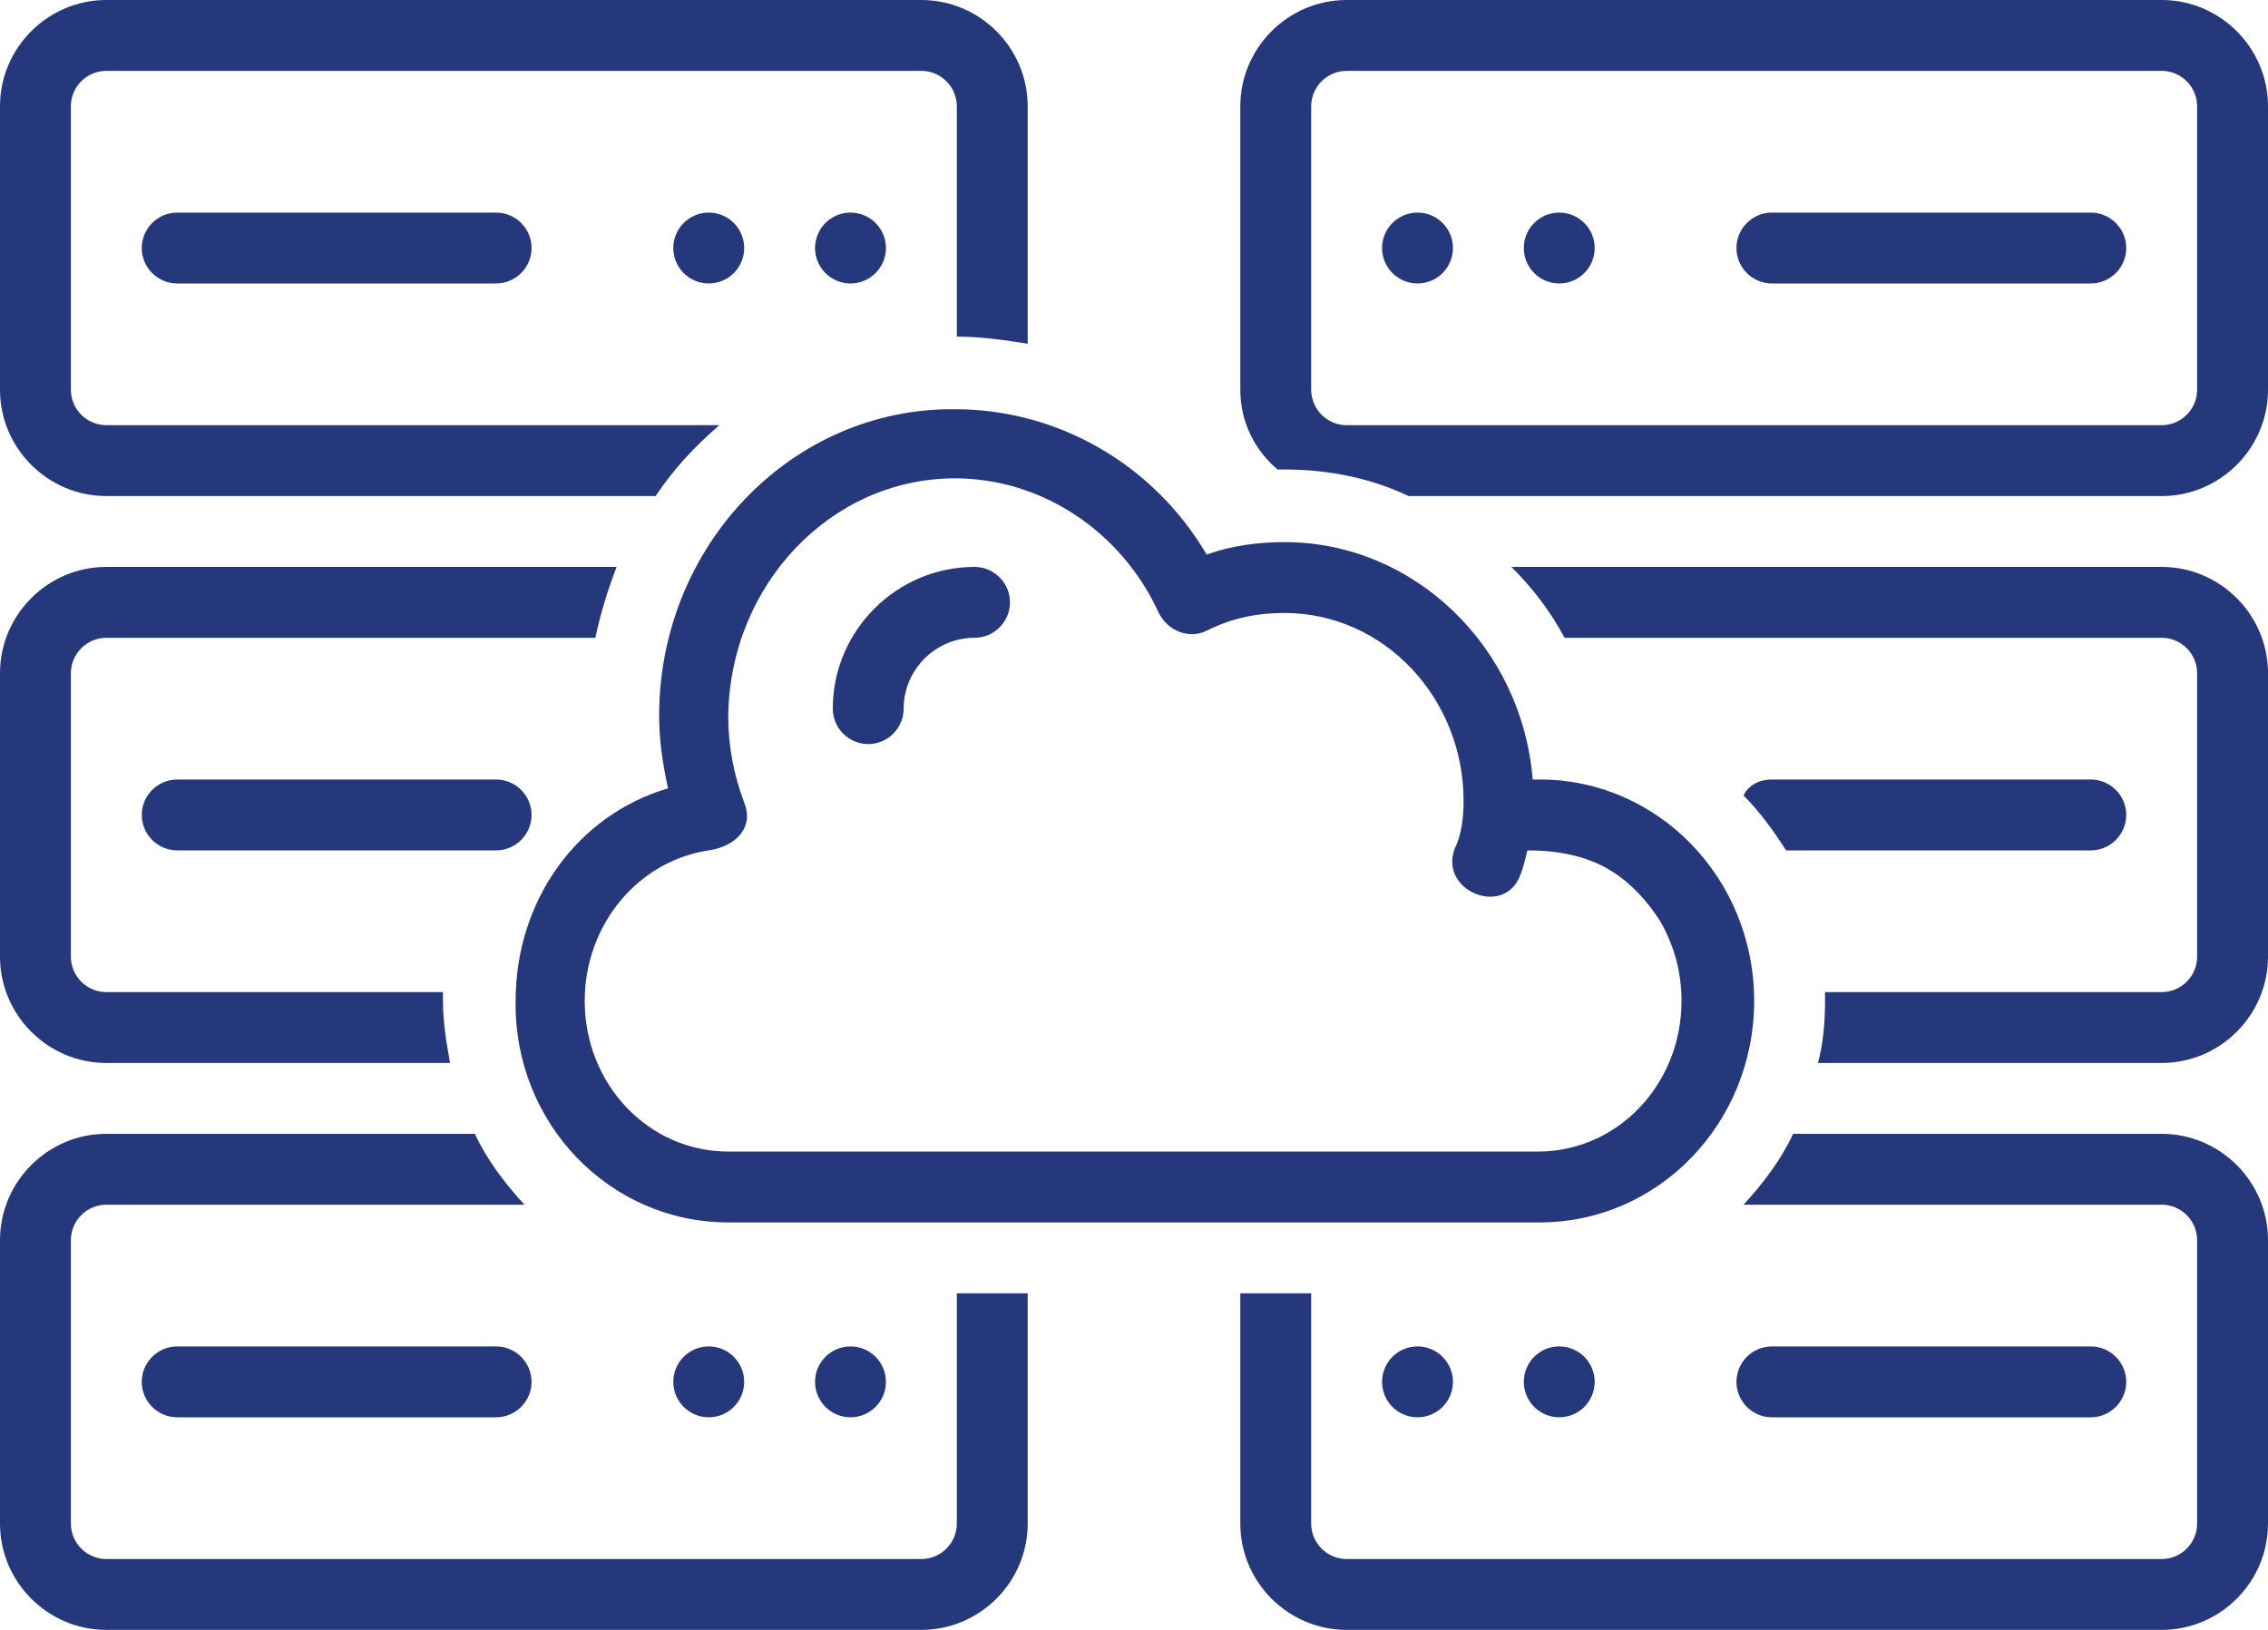
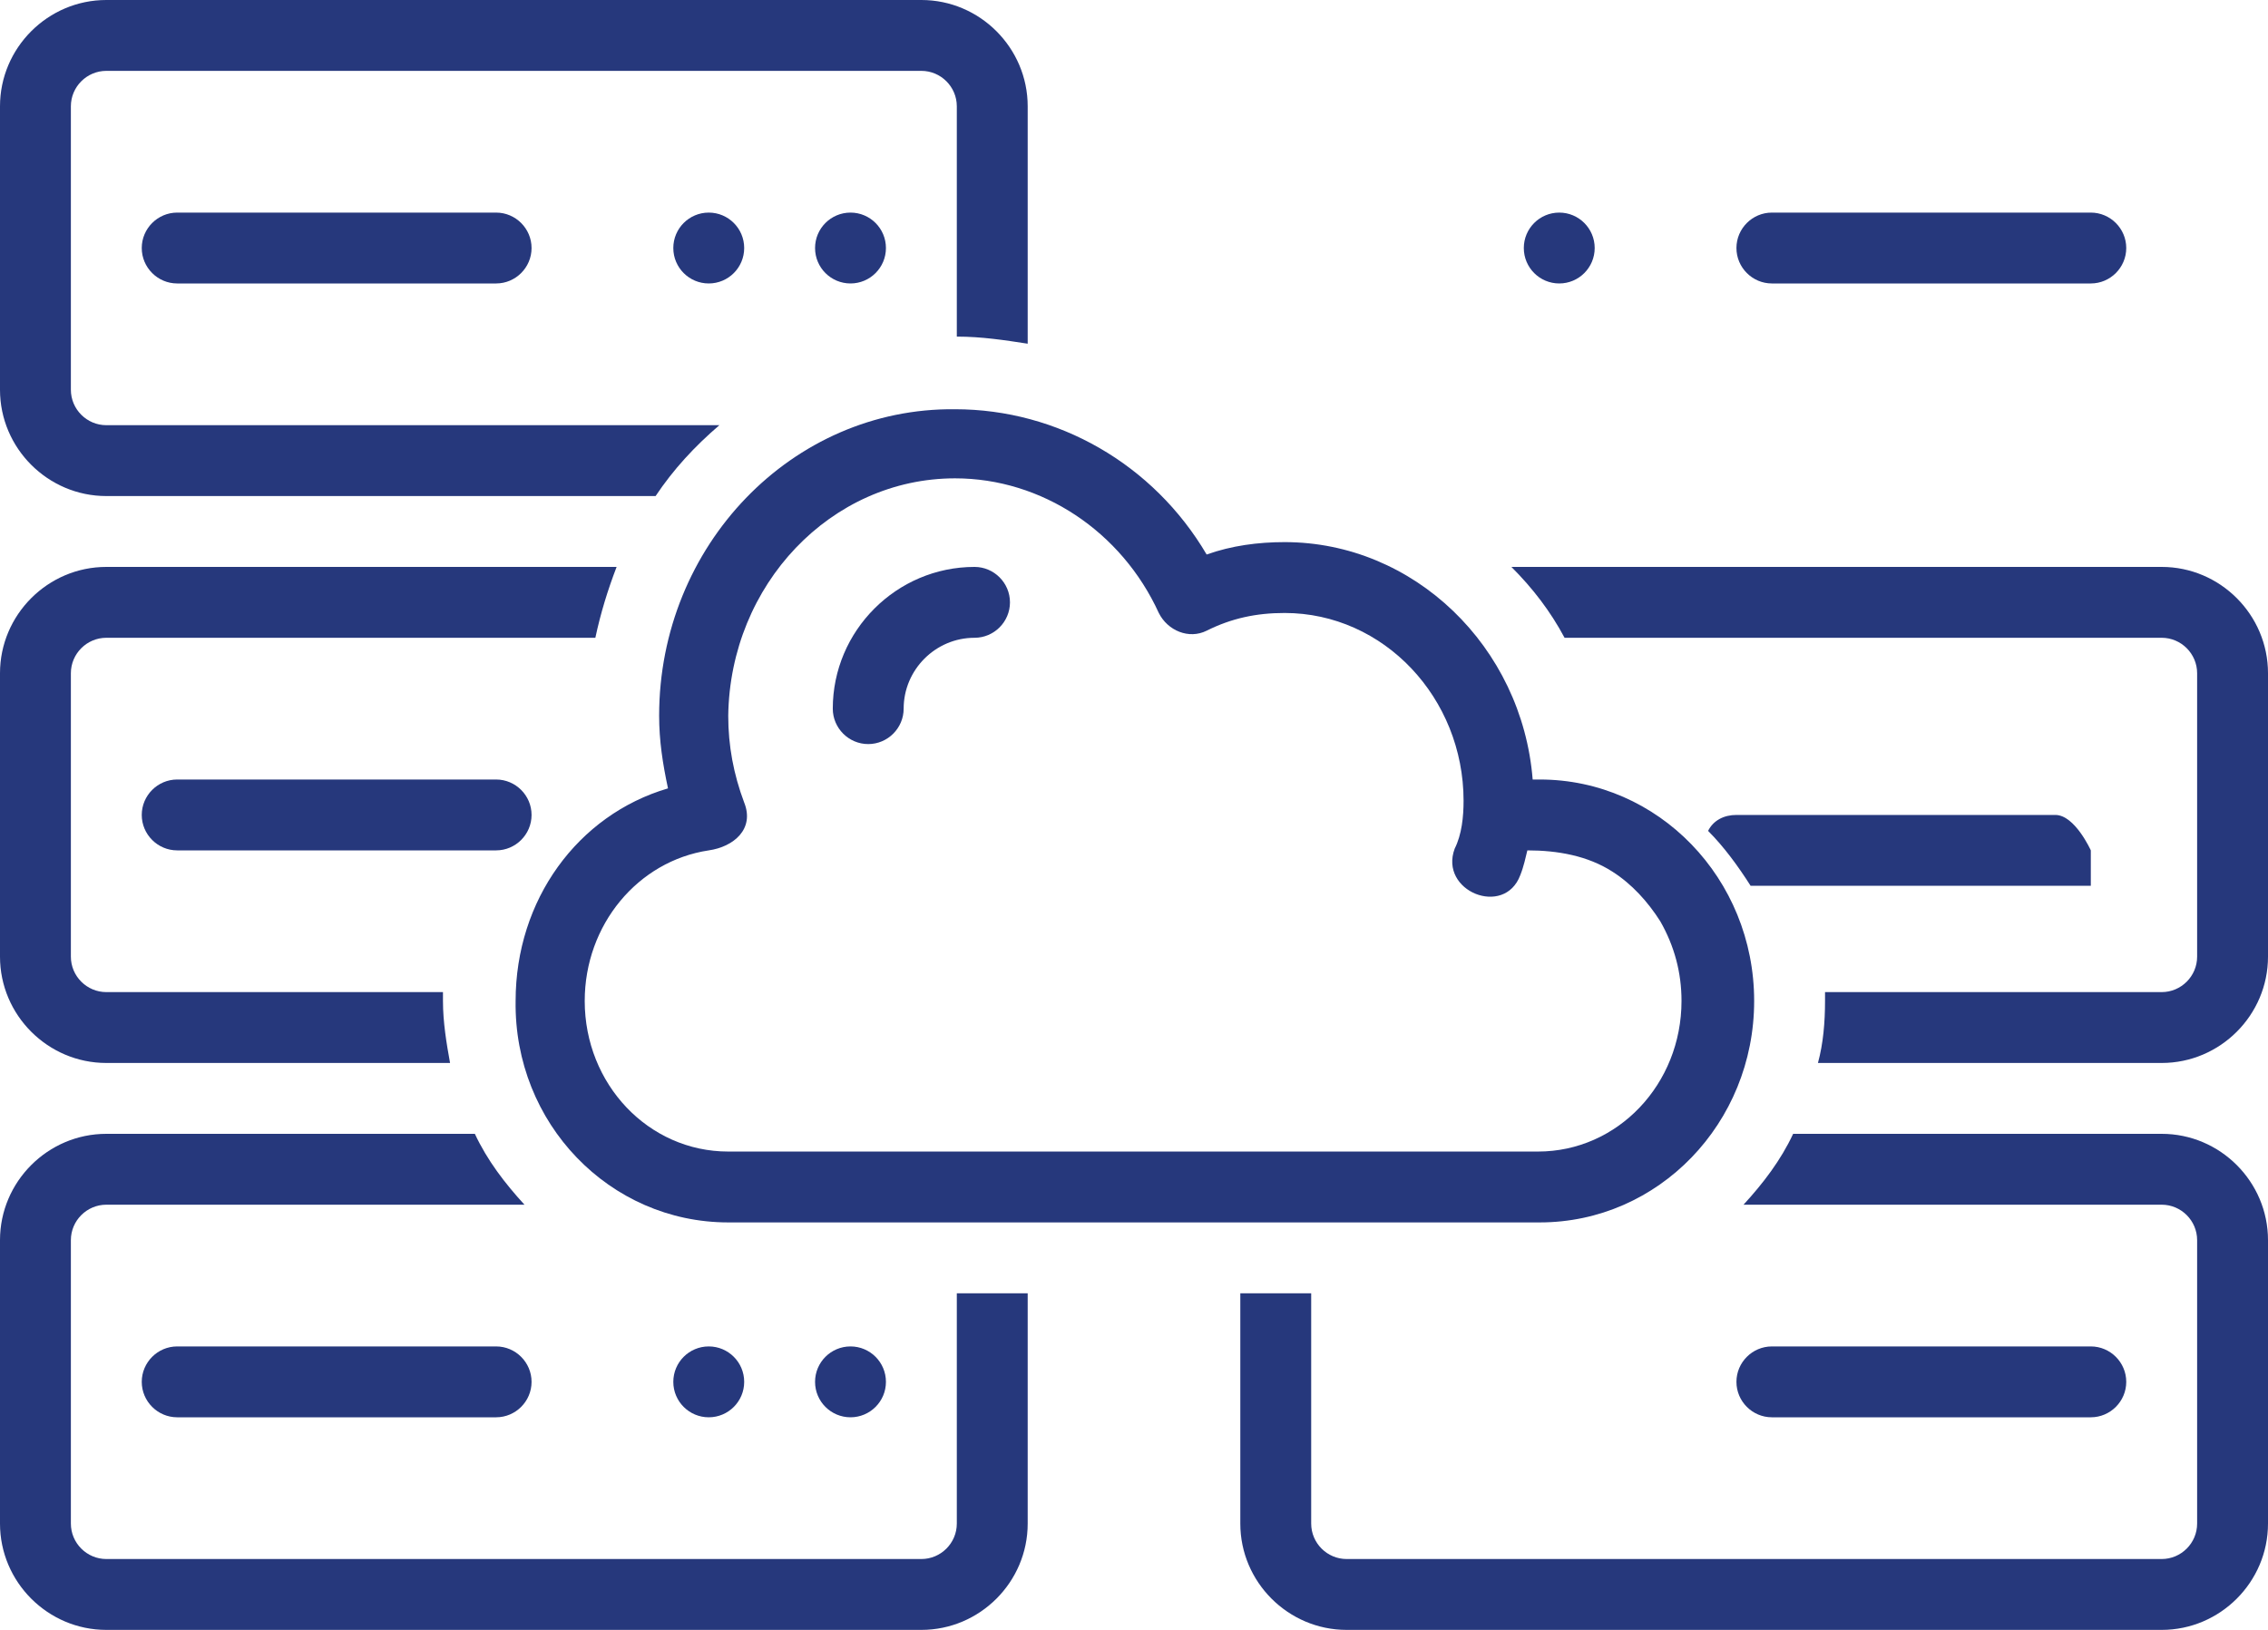
<svg xmlns="http://www.w3.org/2000/svg" fill="#26387c" height="92" preserveAspectRatio="xMidYMid meet" version="1" viewBox="0.0 18.0 128.0 92.0" width="128" zoomAndPan="magnify">
  <g id="change1_1">
    <circle cx="48" cy="32" fill="inherit" r="2" />
  </g>
  <g id="change1_2">
    <circle cx="40" cy="32" fill="inherit" r="2" />
  </g>
  <g id="change1_3">
    <path d="M10,30c-1.1,0-2,0.9-2,2s0.9,2,2,2h18c1.1,0,2-0.9,2-2s-0.9-2-2-2H10z" fill="inherit" />
  </g>
  <g id="change1_4">
    <path d="M28,62H10c-1.1,0-2,0.9-2,2s0.9,2,2,2h18c1.1,0,2-0.9,2-2S29.1,62,28,62z" fill="inherit" />
  </g>
  <g id="change1_5">
    <circle cx="48" cy="96" fill="inherit" r="2" />
  </g>
  <g id="change1_6">
    <circle cx="40" cy="96" fill="inherit" r="2" />
  </g>
  <g id="change1_7">
    <path d="M28,94H10c-1.1,0-2,0.9-2,2s0.9,2,2,2h18c1.1,0,2-0.9,2-2S29.1,94,28,94z" fill="inherit" />
  </g>
  <g id="change1_8">
-     <circle cx="80" cy="32" fill="inherit" r="2" />
-   </g>
+     </g>
  <g id="change1_9">
    <circle cx="88" cy="32" fill="inherit" r="2" />
  </g>
  <g id="change1_10">
    <path d="M118,30h-18c-1.1,0-2,0.9-2,2s0.9,2,2,2h18c1.1,0,2-0.9,2-2S119.1,30,118,30z" fill="inherit" />
  </g>
  <g id="change1_11">
-     <circle cx="80" cy="96" fill="inherit" r="2" />
-   </g>
+     </g>
  <g id="change1_12">
-     <circle cx="88" cy="96" fill="inherit" r="2" />
-   </g>
+     </g>
  <g id="change1_13">
    <path d="M118,98c1.1,0,2-0.9,2-2s-0.9-2-2-2h-18c-1.1,0-2,0.9-2,2s0.9,2,2,2H118z" fill="inherit" />
  </g>
  <g id="change1_14">
    <path d="M6,78h19.4c-0.2-1.1-0.4-2.3-0.4-3.5c0-0.2,0-0.3,0-0.5H6c-1.1,0-2-0.9-2-2V56c0-1.1,0.9-2,2-2h27.6c0.3-1.4,0.7-2.7,1.2-4 H6c-3.3,0-6,2.7-6,6v16C0,75.3,2.7,78,6,78z" fill="inherit" />
  </g>
  <g id="change1_15">
    <path d="M6,46h31c1-1.5,2.2-2.8,3.6-4H6c-1.1,0-2-0.9-2-2V24c0-1.1,0.9-2,2-2h46c1.1,0,2,0.9,2,2v13c1.4,0,2.7,0.2,4,0.4V24 c0-3.3-2.7-6-6-6H6c-3.3,0-6,2.7-6,6v16C0,43.3,2.7,46,6,46z" fill="inherit" />
  </g>
  <g id="change1_16">
    <path d="M37.2,58.4c0,1.4,0.2,2.7,0.5,4.1c-5.1,1.5-8.6,6.3-8.6,12C29,81.4,34.4,87,41.1,87h45.8C93.6,87,99,81.4,99,74.5 s-5.4-12.5-12.1-12.5h-0.4c-0.6-7.5-6.7-13.4-14-13.4c-1.5,0-3,0.2-4.4,0.7c-3-5.1-8.4-8.2-14.2-8.2C44.7,41,37.2,48.8,37.2,58.4z M65.4,52.6c0.5,1,1.7,1.5,2.7,1c1.4-0.7,2.8-1,4.4-1c5.6,0,10.1,4.8,10.1,10.6c0,0.9-0.1,1.9-0.5,2.7c-0.9,2.4,2.8,3.9,3.7,1.5 c0.2-0.5,0.3-1,0.4-1.4c1.7,0,3.4,0.3,4.8,1.2c1.1,0.7,2,1.7,2.7,2.8c0.8,1.4,1.2,2.9,1.2,4.5c0,4.7-3.6,8.5-8.1,8.5H41.1 c-4.5,0-8.1-3.8-8.1-8.5c0-4.3,3-7.9,7-8.5c1.4-0.2,2.6-1.2,2-2.7c-0.6-1.6-0.9-3.2-0.9-4.9C41.2,51,46.9,45,53.9,45 C58.8,45,63.3,48,65.4,52.6z" fill="inherit" />
  </g>
  <g id="change1_17">
    <path d="M47,58c0,1.1,0.9,2,2,2s2-0.9,2-2c0-2.2,1.8-4,4-4c1.1,0,2-0.9,2-2s-0.9-2-2-2C50.6,50,47,53.6,47,58z" fill="inherit" />
  </g>
  <g id="change1_18">
-     <path d="M118,66c1.1,0,2-0.9,2-2s-0.9-2-2-2h-18c-0.7,0-1.3,0.3-1.6,0.9c0.9,0.9,1.7,2,2.4,3.1H118z" fill="inherit" />
+     <path d="M118,66s-0.9-2-2-2h-18c-0.7,0-1.3,0.3-1.6,0.9c0.9,0.9,1.7,2,2.4,3.1H118z" fill="inherit" />
  </g>
  <g id="change1_19">
    <path d="M122,50H85.3c1.2,1.2,2.2,2.5,3,4H122c1.1,0,2,0.9,2,2v16c0,1.1-0.9,2-2,2h-19c0,0.2,0,0.3,0,0.5c0,1.2-0.1,2.4-0.4,3.5H122 c3.3,0,6-2.7,6-6V56C128,52.7,125.3,50,122,50z" fill="inherit" />
  </g>
  <g id="change1_20">
    <path d="M122,82h-20.8c-0.7,1.5-1.7,2.8-2.8,4H122c1.1,0,2,0.9,2,2v16c0,1.1-0.9,2-2,2H76c-1.1,0-2-0.9-2-2V91h-4v13 c0,3.3,2.7,6,6,6h46c3.3,0,6-2.7,6-6V88C128,84.7,125.3,82,122,82z" fill="inherit" />
  </g>
  <g id="change1_21">
    <path d="M54,104c0,1.1-0.9,2-2,2H6c-1.1,0-2-0.9-2-2V88c0-1.1,0.9-2,2-2h23.6c-1.1-1.2-2.1-2.5-2.8-4H6c-3.3,0-6,2.7-6,6v16 c0,3.3,2.7,6,6,6h46c3.3,0,6-2.7,6-6V91h-4V104z" fill="inherit" />
  </g>
  <g id="change1_22">
-     <path d="M122,18H76c-3.3,0-6,2.7-6,6v16c0,1.8,0.8,3.4,2.1,4.5c0.1,0,0.3,0,0.4,0c2.5,0,4.9,0.5,7,1.5H122c3.3,0,6-2.7,6-6V24 C128,20.7,125.3,18,122,18z M124,40c0,1.1-0.9,2-2,2H76c-1.1,0-2-0.9-2-2V24c0-1.1,0.9-2,2-2h46c1.1,0,2,0.9,2,2V40z" fill="inherit" />
-   </g>
+     </g>
</svg>